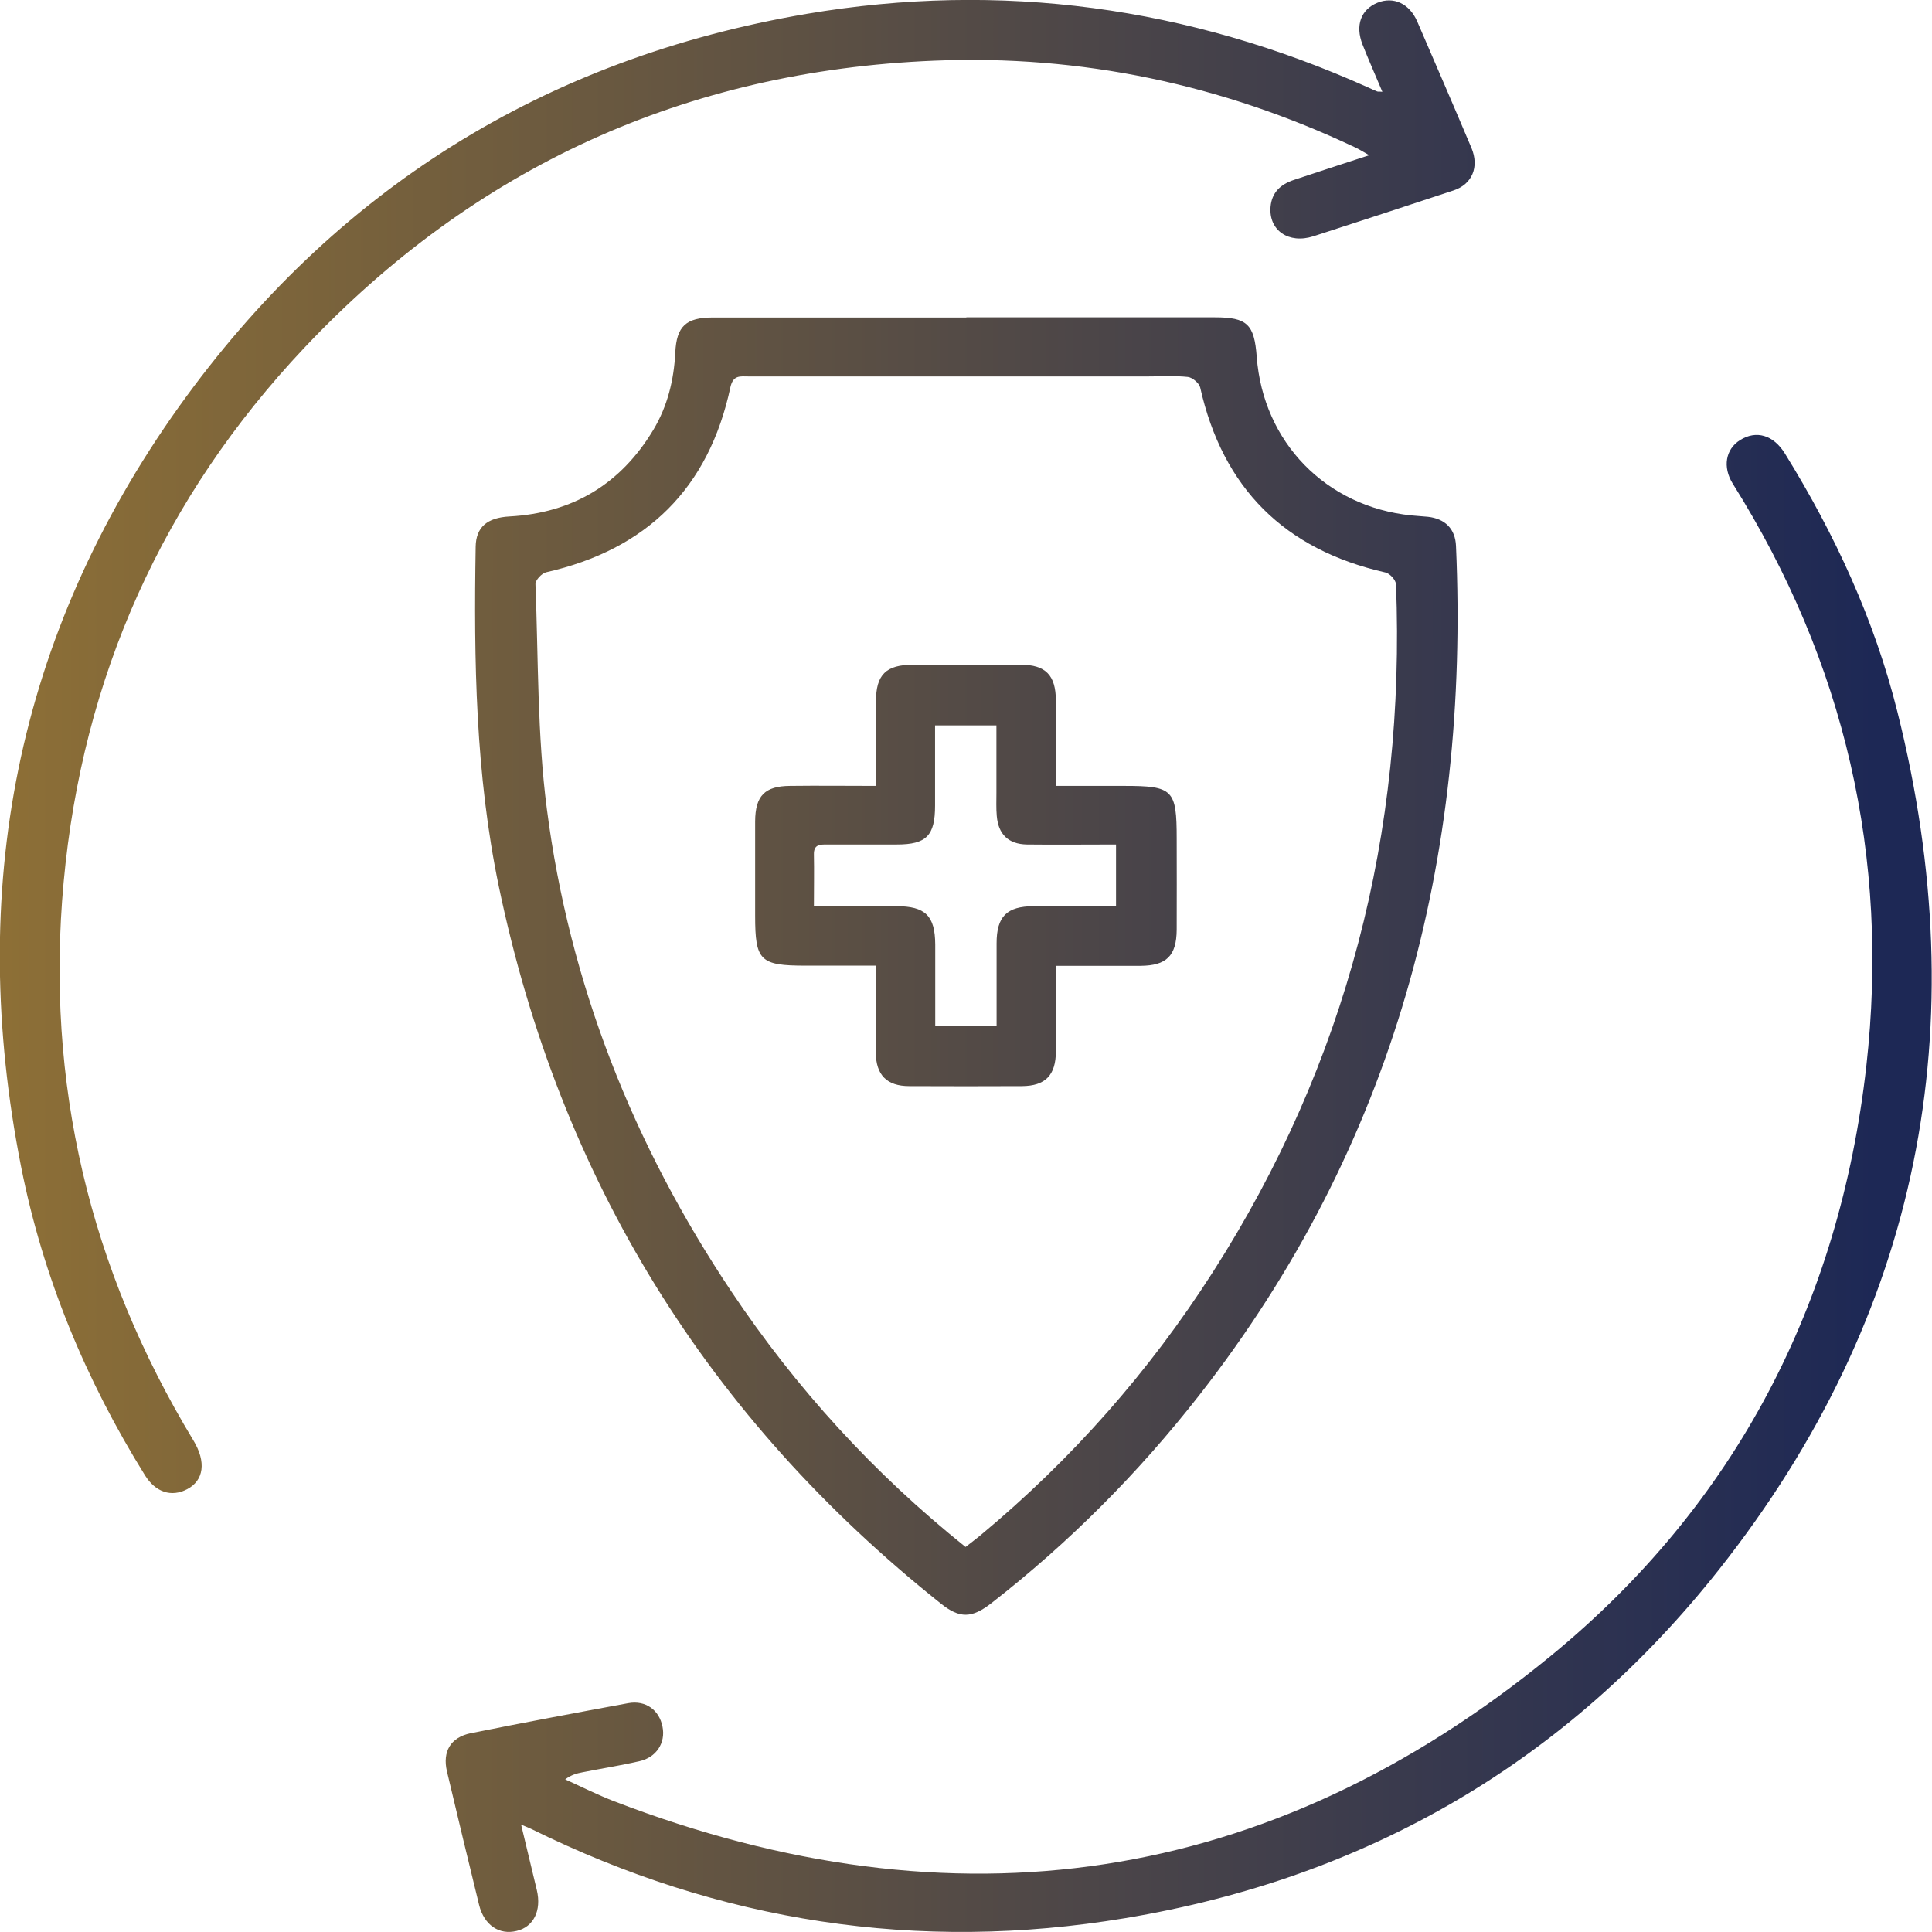
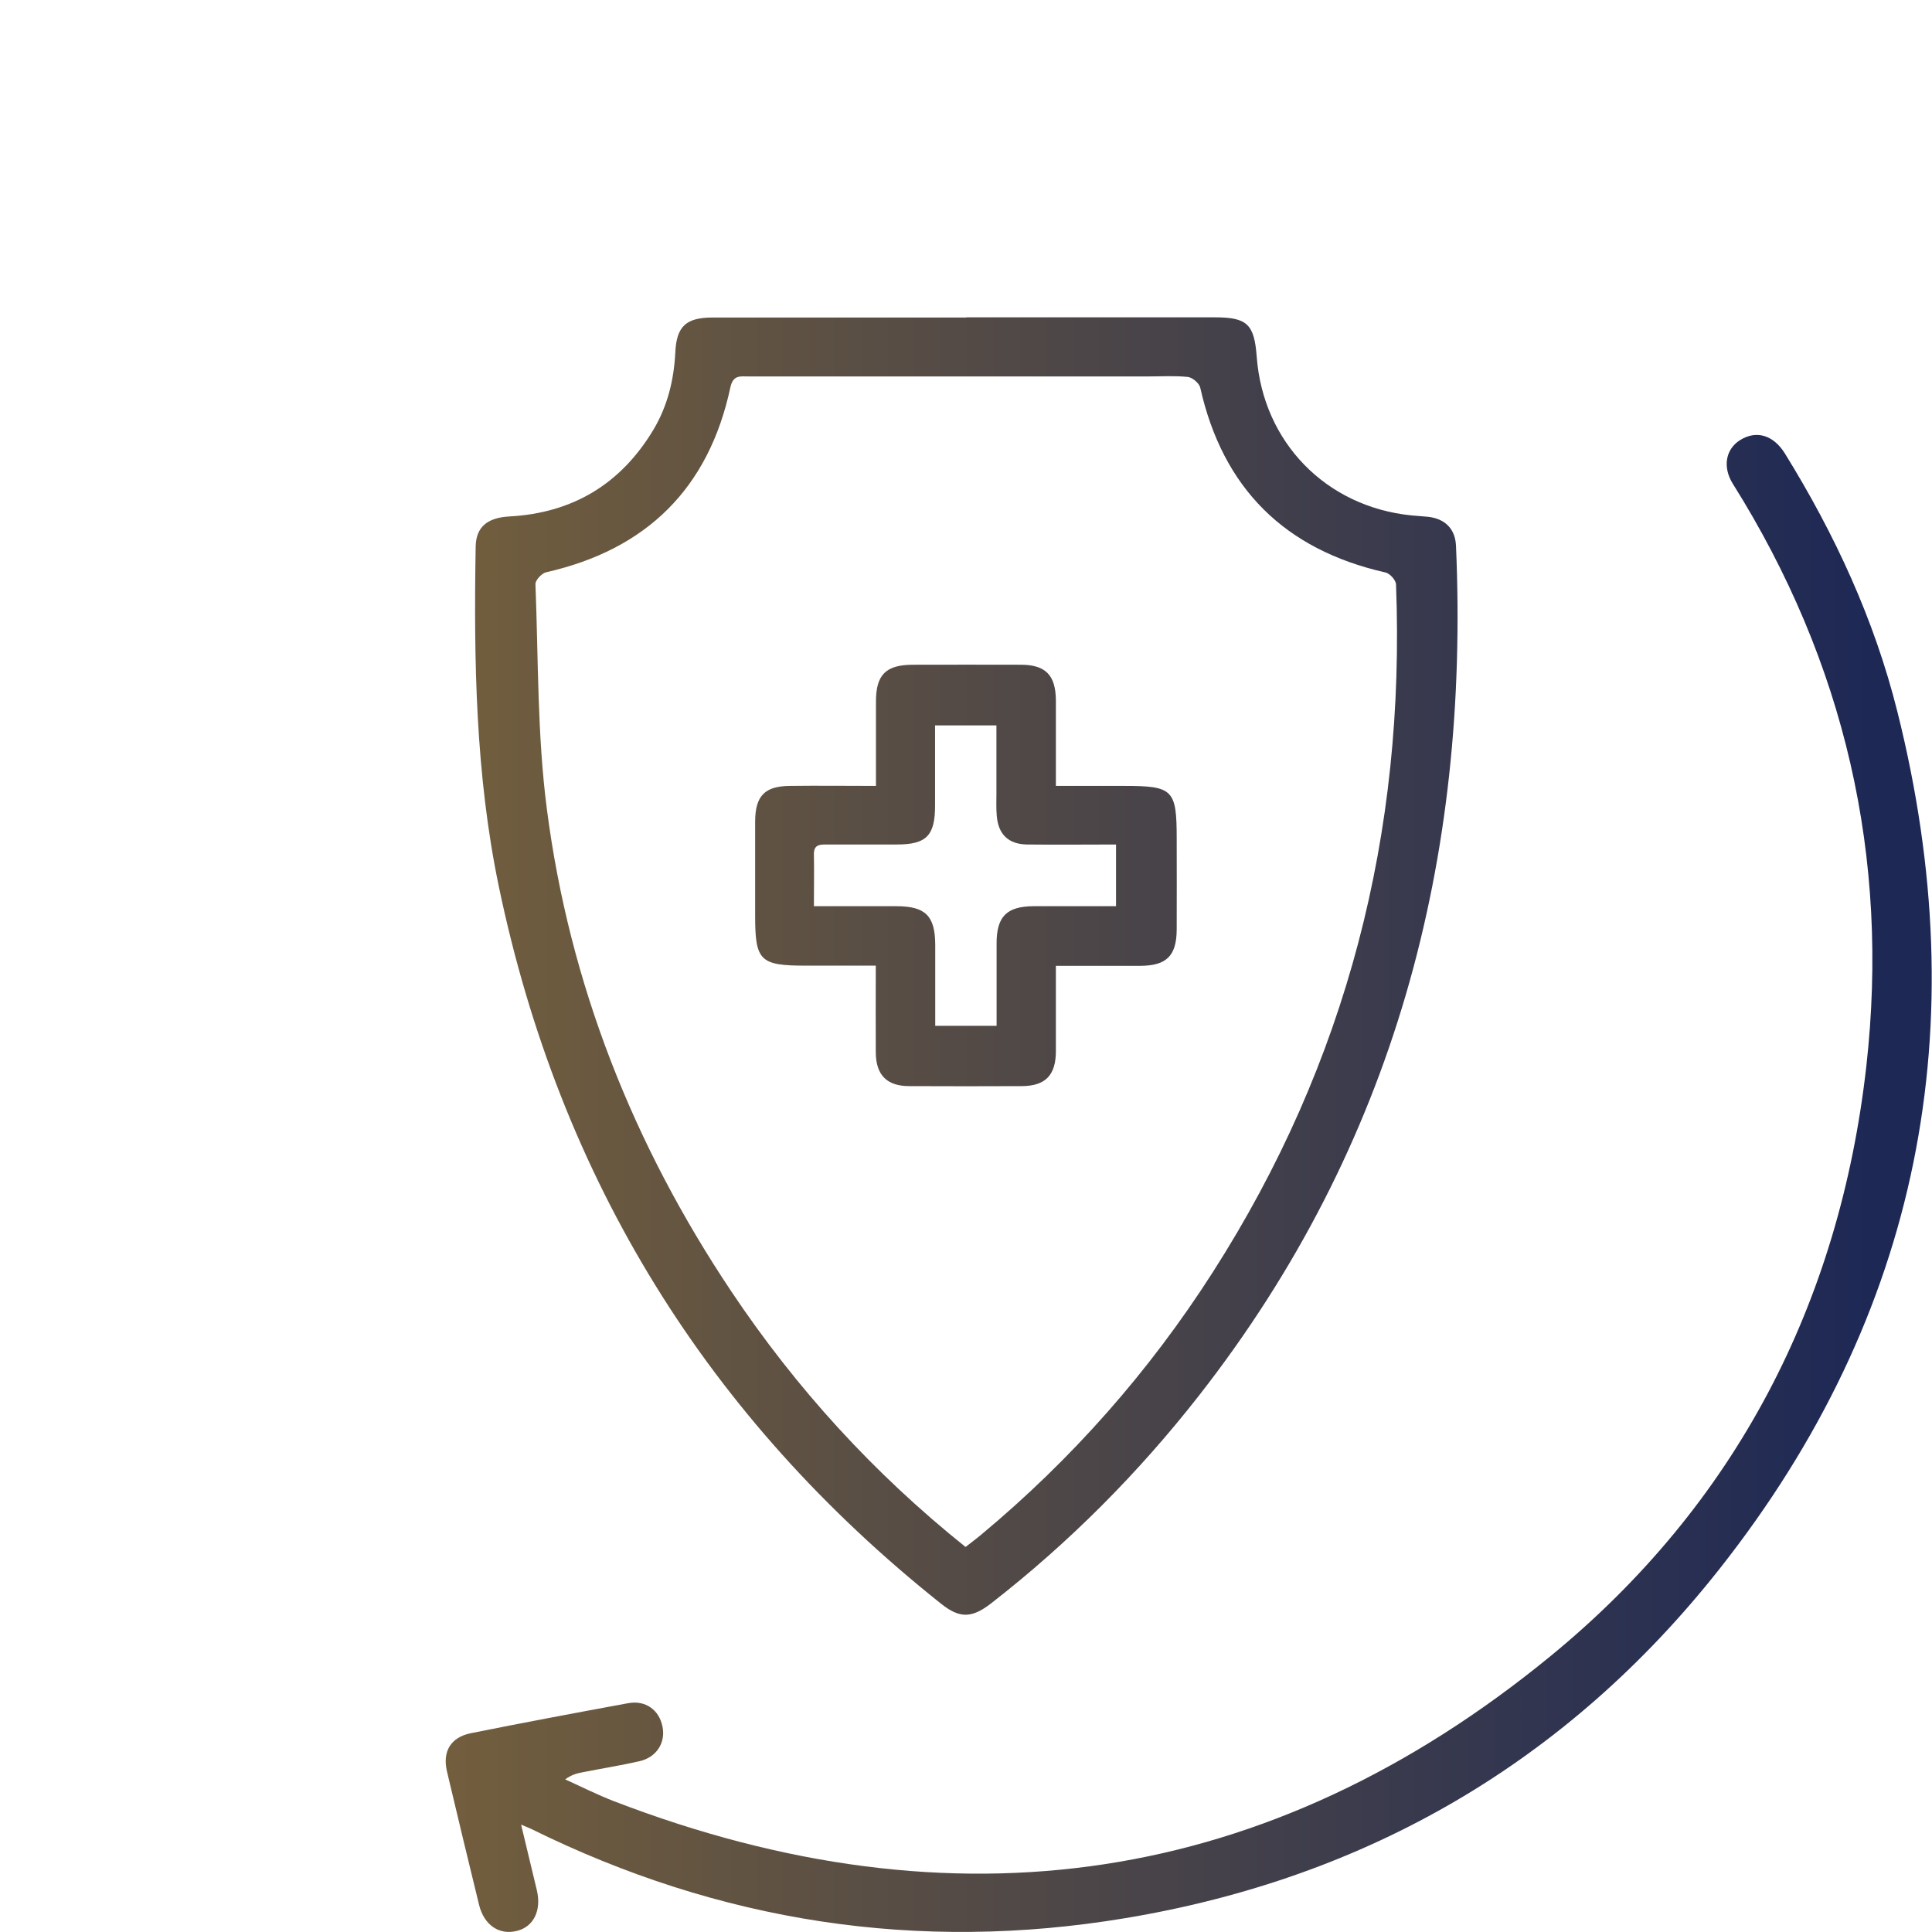
<svg xmlns="http://www.w3.org/2000/svg" xmlns:xlink="http://www.w3.org/1999/xlink" id="Layer_2" data-name="Layer 2" viewBox="0 0 111.78 111.79">
  <defs>
    <style>
      .cls-1 {
        fill: url(#linear-gradient-4);
      }

      .cls-2 {
        fill: url(#linear-gradient-3);
      }

      .cls-3 {
        fill: url(#linear-gradient-2);
      }

      .cls-4 {
        fill: url(#linear-gradient);
      }
    </style>
    <linearGradient id="linear-gradient" x1="-31.72" y1="55.89" x2="108.55" y2="55.89" gradientUnits="userSpaceOnUse">
      <stop offset="0" stop-color="#ae842d" />
      <stop offset="1" stop-color="#1d2855" />
    </linearGradient>
    <linearGradient id="linear-gradient-2" x1="-31.72" y1="68.48" x2="108.55" y2="68.48" xlink:href="#linear-gradient" />
    <linearGradient id="linear-gradient-3" x1="-31.72" y1="43.19" x2="108.55" y2="43.19" xlink:href="#linear-gradient" />
    <linearGradient id="linear-gradient-4" x1="-31.72" y1="50.65" x2="108.55" y2="50.65" xlink:href="#linear-gradient" />
  </defs>
  <g id="Layer_1-2" data-name="Layer 1">
    <g id="_35QJQh" data-name="35QJQh">
      <g>
        <path class="cls-4" d="M55.91,18.36c4.79,0,9.59,0,14.38,0,1.87,0,2.28.4,2.42,2.28.37,4.95,4.01,8.68,8.95,9.18.32.03.64.05.96.08.98.11,1.58.69,1.62,1.69.79,18.11-3.56,34.68-14.86,49.14-3.52,4.5-7.52,8.52-12.03,12.03-1.12.87-1.82.89-2.9.03-13.52-10.76-22.06-24.58-25.59-41.5-1.35-6.49-1.45-13.07-1.34-19.66.02-1.13.66-1.68,1.96-1.75,3.66-.2,6.44-1.88,8.32-5.01.82-1.37,1.19-2.88,1.27-4.47.07-1.52.62-2.03,2.17-2.03,4.89,0,9.78,0,14.67,0ZM55.87,89.5c.34-.27.63-.48.89-.7,5.25-4.37,9.72-9.43,13.4-15.18,7.77-12.13,11.16-25.45,10.61-39.8,0-.25-.36-.65-.62-.7-5.82-1.32-9.4-4.86-10.71-10.7-.06-.25-.45-.58-.71-.61-.76-.08-1.53-.03-2.3-.03-7.71,0-15.41,0-23.12,0-.47,0-.89-.1-1.05.62-1.25,5.85-4.84,9.39-10.66,10.71-.26.06-.63.46-.62.69.17,4.34.1,8.71.66,13.01,1.31,10.13,5,19.43,10.68,27.92,3.74,5.59,8.22,10.51,13.54,14.77Z" />
        <path class="cls-3" d="M30.15,105.57c.33,1.38.62,2.58.91,3.79.28,1.18-.19,2.13-1.17,2.36-1.01.25-1.88-.34-2.17-1.5-.63-2.57-1.25-5.15-1.86-7.73-.27-1.15.21-1.97,1.37-2.21,3.04-.61,6.08-1.18,9.12-1.74,1-.18,1.79.39,1.98,1.36.19.93-.35,1.78-1.34,2-1.09.25-2.19.42-3.29.64-.33.06-.65.15-1,.41.95.43,1.88.9,2.84,1.27,19.67,7.56,37.88,4.95,54.19-8.42,10.68-8.76,16.7-20.37,18.25-34.11,1.36-12.09-1.24-23.37-7.73-33.71-.59-.95-.42-1.99.43-2.52.93-.58,1.92-.3,2.59.78,2.89,4.67,5.18,9.62,6.51,14.95,4.55,18.17,1.34,34.85-10.3,49.59-8.78,11.12-20.35,17.87-34.38,20.2-12,2-23.47.22-34.38-5.17-.14-.07-.29-.12-.59-.25Z" />
-         <path class="cls-2" d="M79.98,5.31c-.41-.98-.8-1.85-1.15-2.74-.43-1.1-.09-2.02.86-2.41.93-.38,1.86.04,2.31,1.09,1.05,2.43,2.1,4.86,3.13,7.3.47,1.11.04,2.12-1.04,2.47-2.7.89-5.4,1.78-8.1,2.65-1.44.46-2.59-.35-2.48-1.7.07-.84.59-1.31,1.35-1.56,1.39-.46,2.78-.92,4.36-1.43-.37-.21-.59-.35-.83-.46-7.71-3.64-15.83-5.36-24.35-5.01-14.39.59-26.58,6.17-36.43,16.61-8.18,8.67-12.84,19.04-13.93,30.94-1.06,11.58,1.49,22.33,7.51,32.28.75,1.24.61,2.31-.36,2.82-.91.48-1.83.18-2.44-.8-3.44-5.53-5.91-11.48-7.17-17.86-3.15-15.94-.31-30.74,9.15-43.99C19.32,11.01,31.48,3.38,46.68.8c11.24-1.9,22.08-.41,32.48,4.26.17.08.35.16.52.23.05.02.11,0,.29.02Z" />
        <path class="cls-1" d="M61.09,55.87c0,1.76,0,3.36,0,4.95,0,1.39-.61,2.01-1.96,2.02-2.17.01-4.34.01-6.52,0-1.3,0-1.93-.64-1.94-1.95-.01-1.62,0-3.25,0-5.02-1.4,0-2.73,0-4.05,0-2.65,0-2.93-.28-2.93-2.89,0-1.82,0-3.64,0-5.46.01-1.48.56-2.04,2.02-2.05,1.62-.02,3.24,0,4.97,0,0-1.71,0-3.3,0-4.88,0-1.56.58-2.13,2.15-2.13,2.08,0,4.15-.01,6.23,0,1.44,0,2.02.61,2.03,2.06,0,1.6,0,3.19,0,4.95,1.35,0,2.64,0,3.94,0,2.84,0,3.05.21,3.05,3.05,0,1.76.01,3.51,0,5.27-.01,1.51-.59,2.08-2.09,2.09-1.59,0-3.18,0-4.89,0ZM47.11,52.43c1.68,0,3.21,0,4.74,0,1.69,0,2.25.55,2.26,2.22,0,1.56,0,3.11,0,4.7h3.55c0-1.64,0-3.21,0-4.77,0-1.56.59-2.14,2.14-2.15,1.59,0,3.18,0,4.77,0v-3.57c-1.78,0-3.47.02-5.16,0-1.07-.02-1.65-.59-1.74-1.65-.04-.45-.02-.89-.02-1.34,0-1.3,0-2.59,0-3.9h-3.55c0,1.58,0,3.11,0,4.64,0,1.74-.5,2.25-2.21,2.25-1.34,0-2.69,0-4.03,0-.41,0-.78-.01-.77.57.02.95,0,1.91,0,3Z" />
      </g>
    </g>
  </g>
</svg>